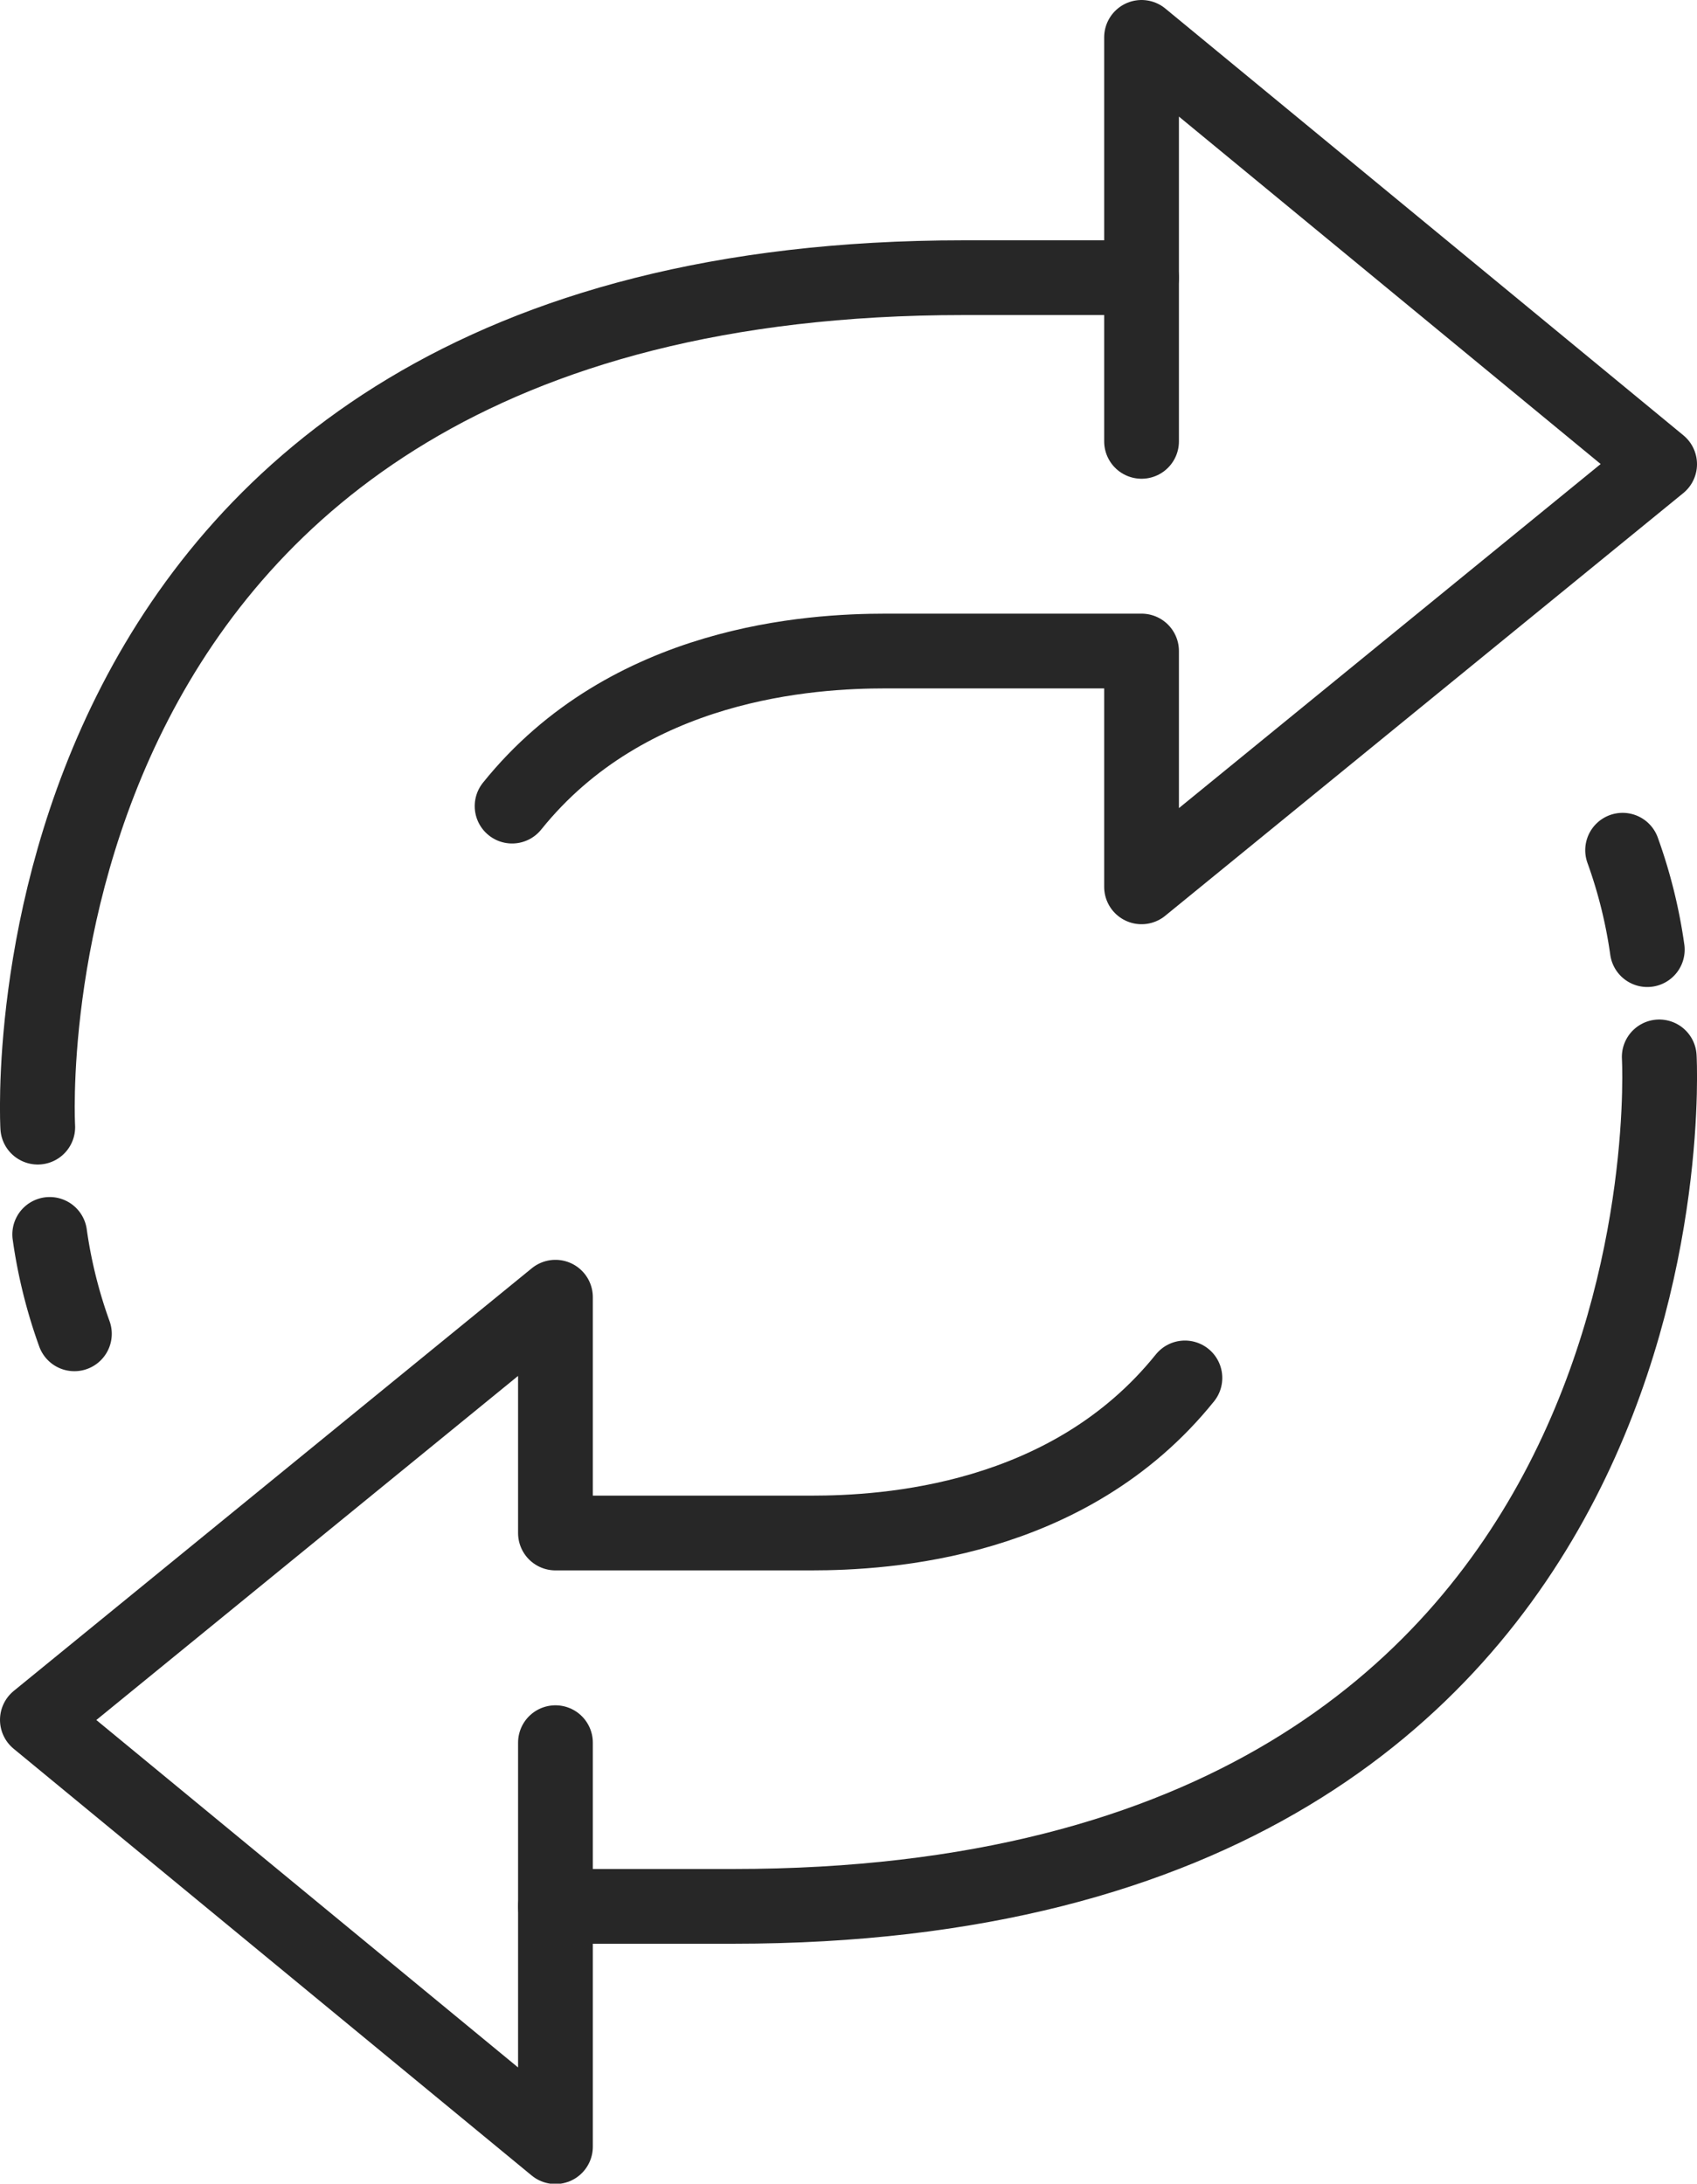
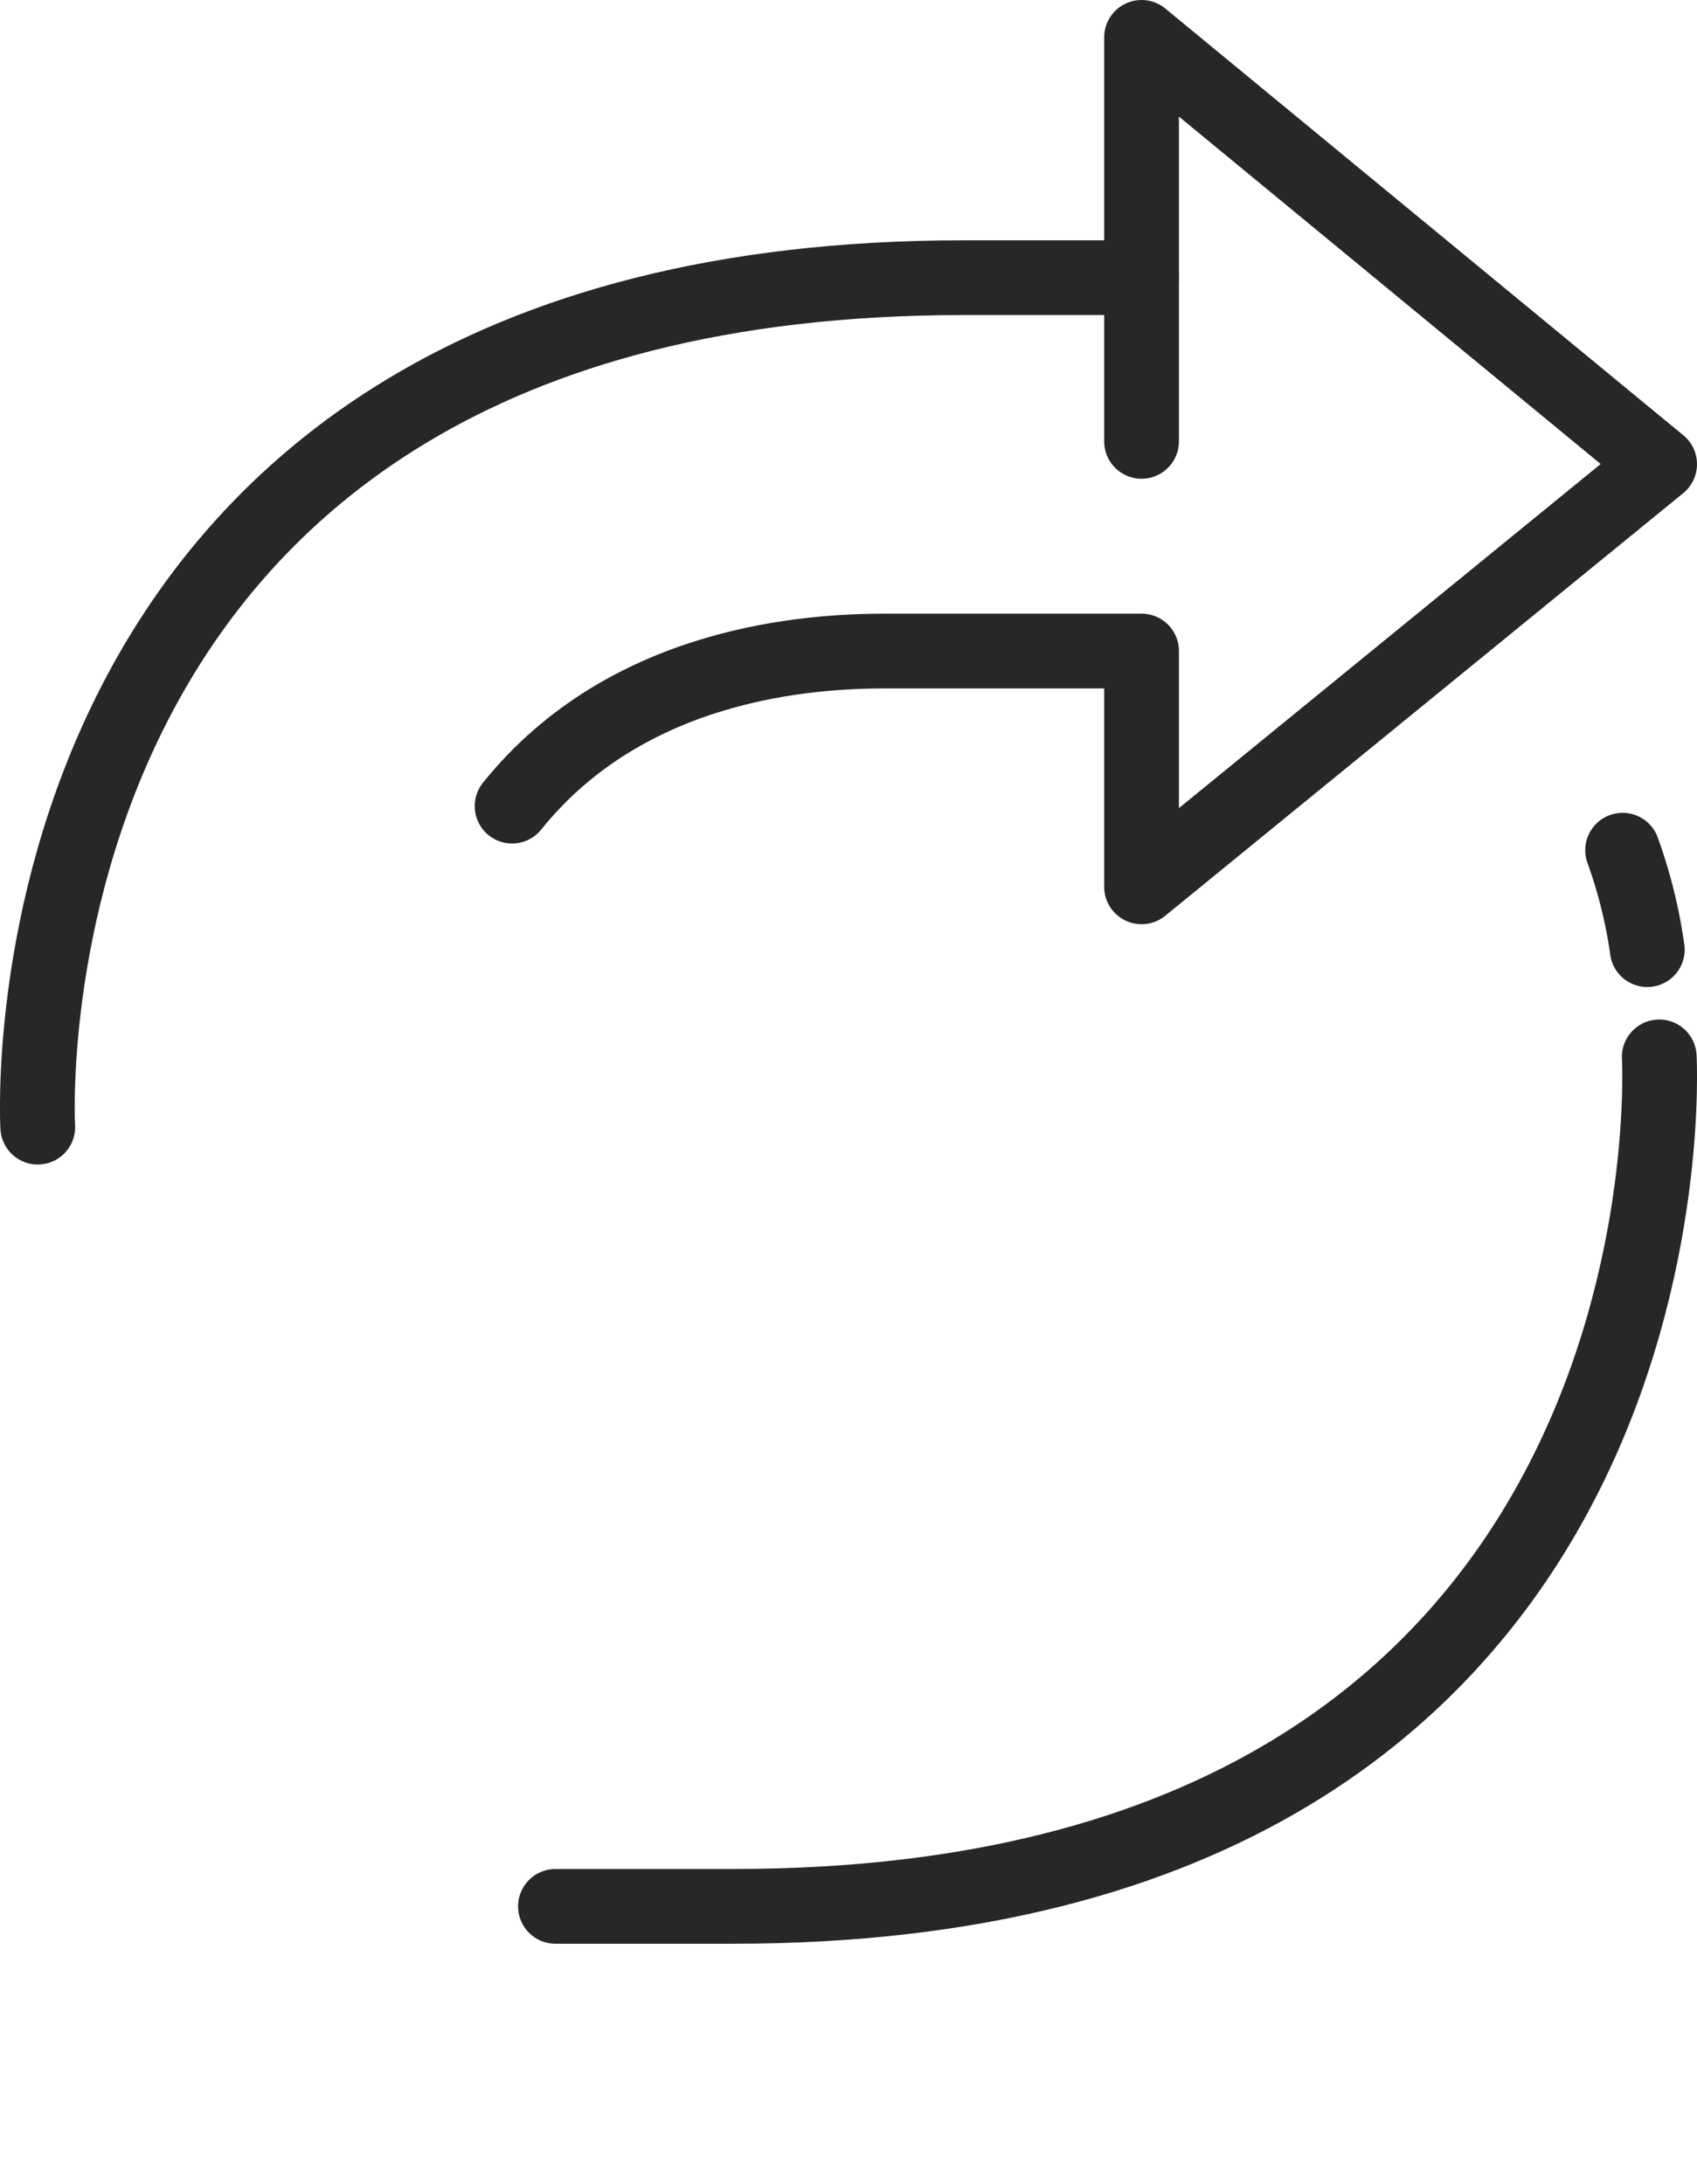
<svg xmlns="http://www.w3.org/2000/svg" id="Calque_1" data-name="Calque 1" viewBox="0 0 45.4 58.43">
  <defs>
    <style>.cls-1{fill:none;stroke:#272727;stroke-linecap:round;stroke-linejoin:round;stroke-width:2px;}</style>
  </defs>
  <path class="cls-1" d="M37.84,12.59V1.78L51.7,13.2,37.84,24.51V18.2H31c-2,0-6.89.28-10,4.15" transform="translate(-7.3 -0.78)" />
  <path class="cls-1" d="M8.31,30.94S7,8.21,33.08,8.21h4.76" transform="translate(-7.3 -0.78)" />
-   <path class="cls-1" d="M8.63,33.81a13.27,13.27,0,0,0,.66,2.66" transform="translate(-7.3 -0.78)" />
-   <path class="cls-1" d="M22.16,47.41V58.22L8.3,46.8,22.16,35.49V41.8H29c2,0,6.89-.28,10-4.15" transform="translate(-7.3 -0.78)" />
  <path class="cls-1" d="M51.69,29.06S53,51.79,26.92,51.79H22.16" transform="translate(-7.3 -0.78)" />
  <path class="cls-1" d="M51.37,26.19a13.27,13.27,0,0,0-.66-2.66" transform="translate(-7.3 -0.78)" />
</svg>